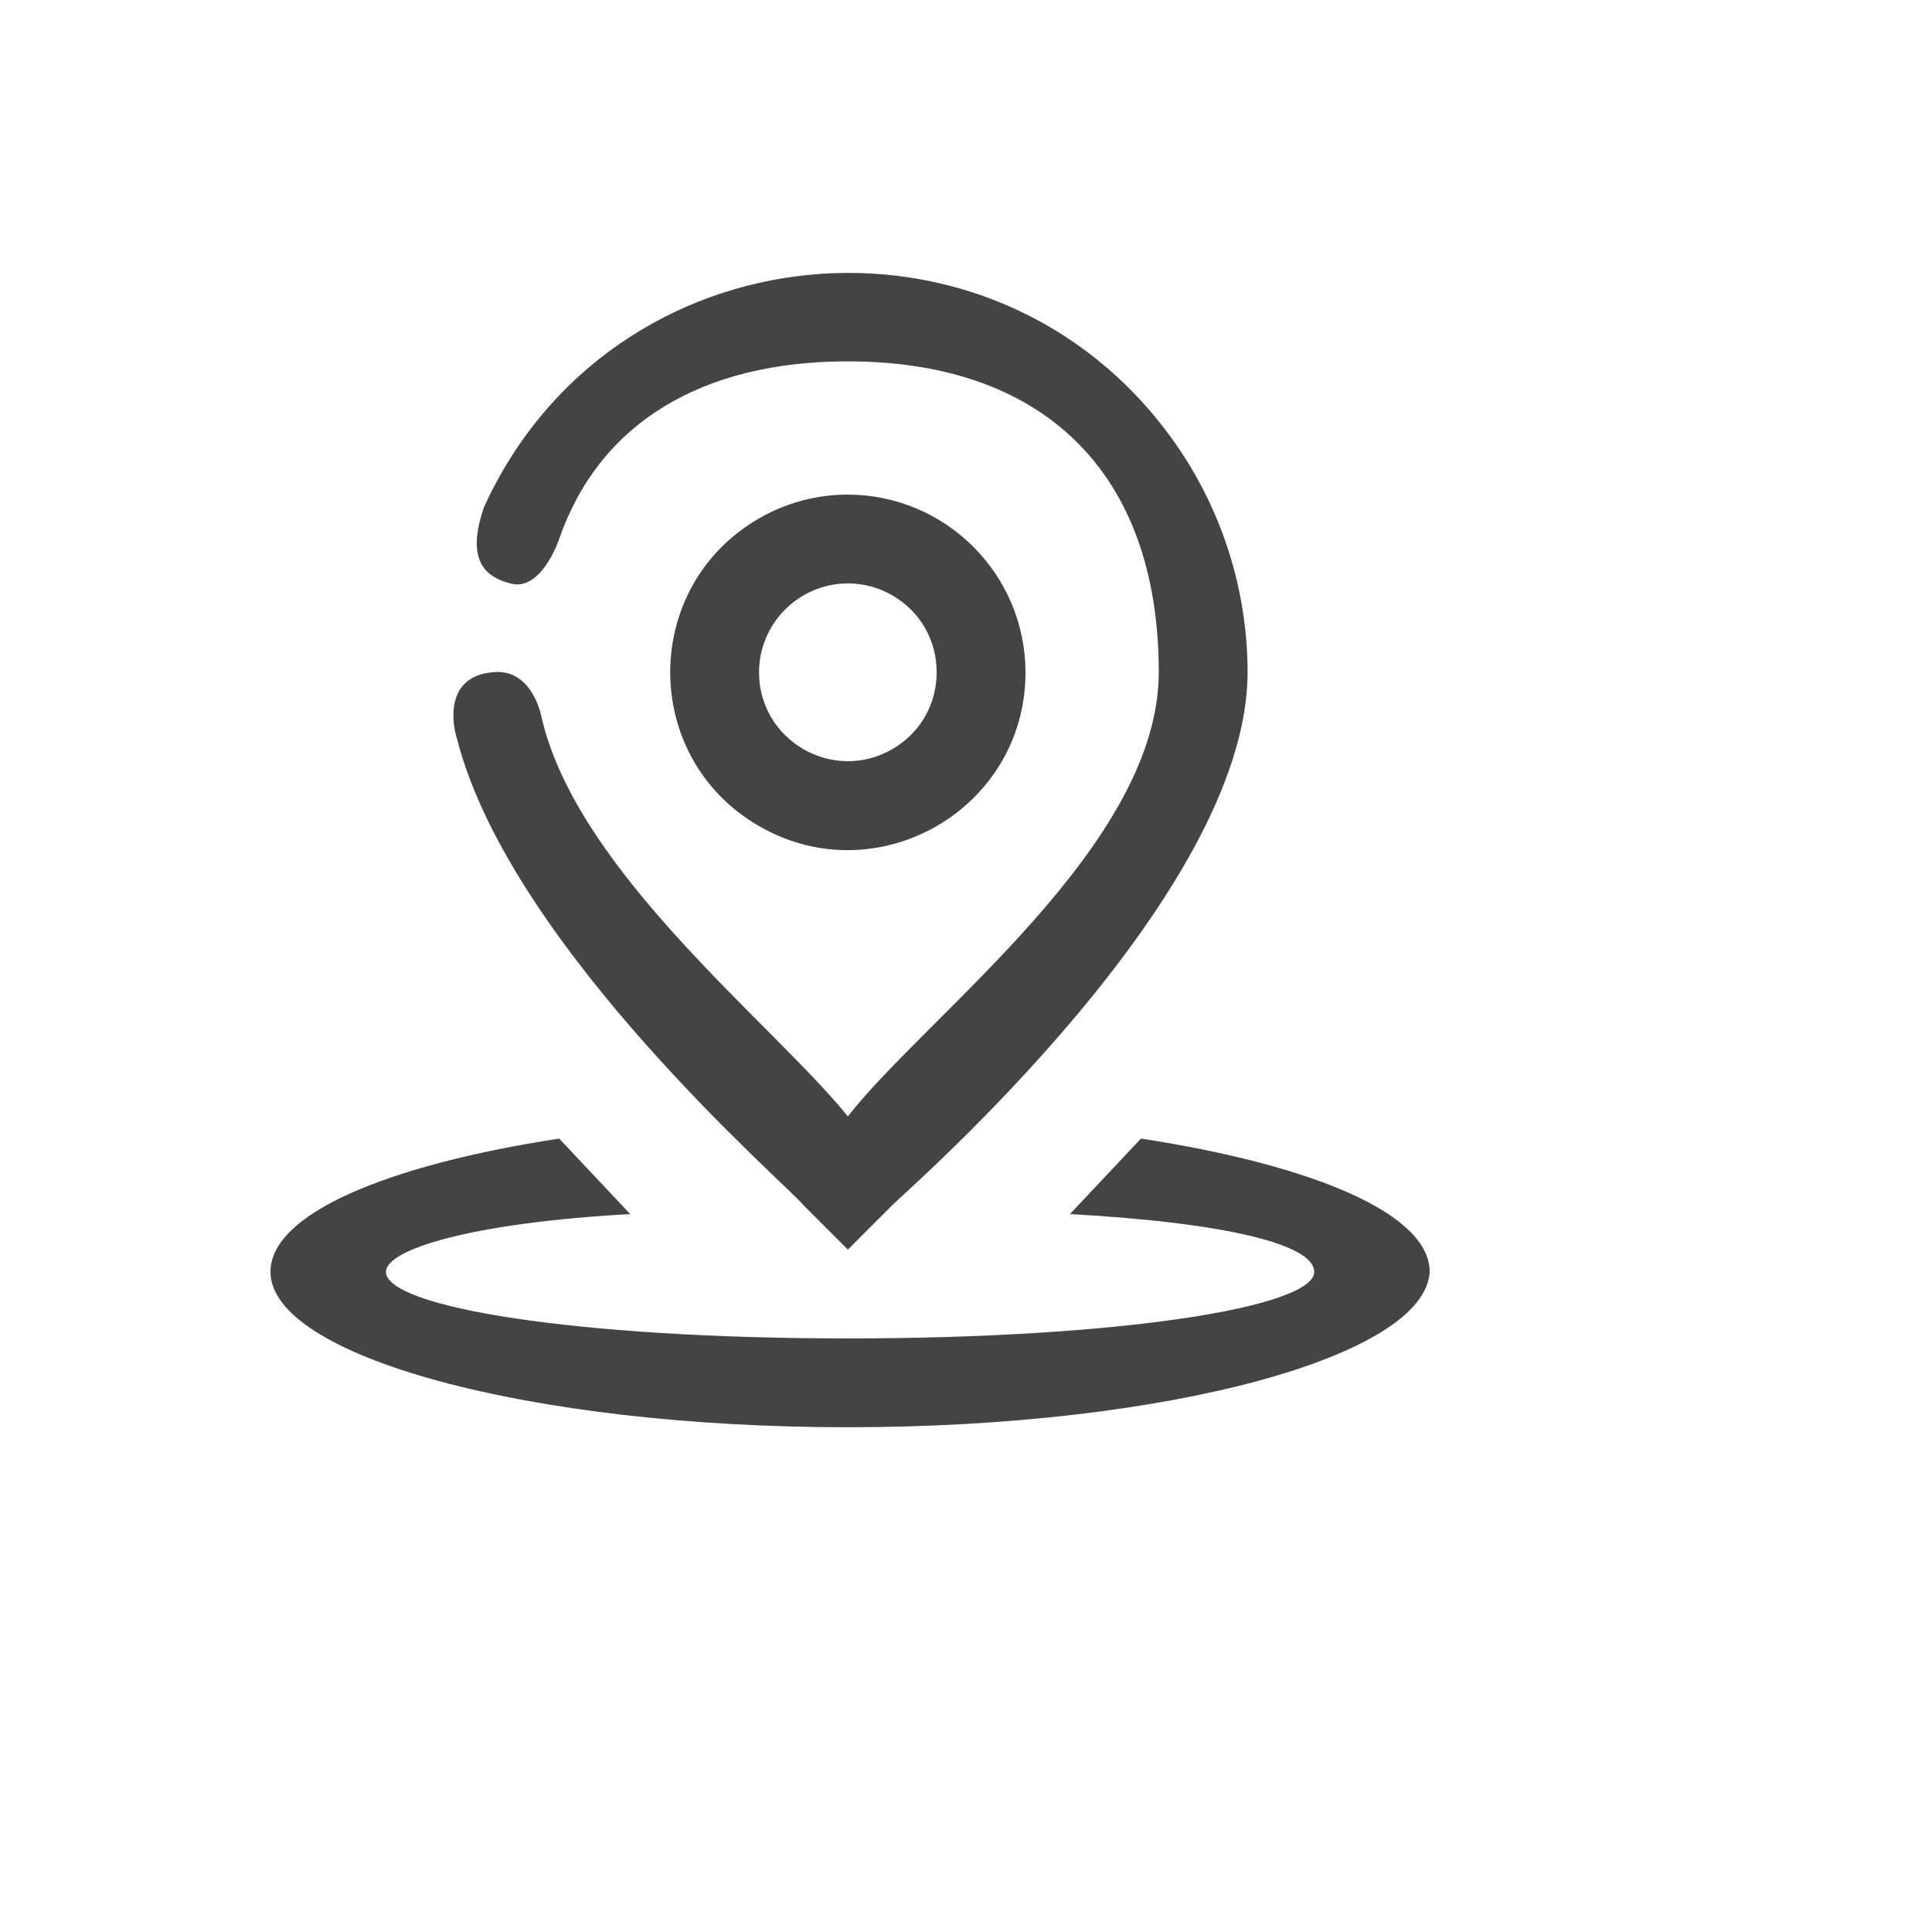
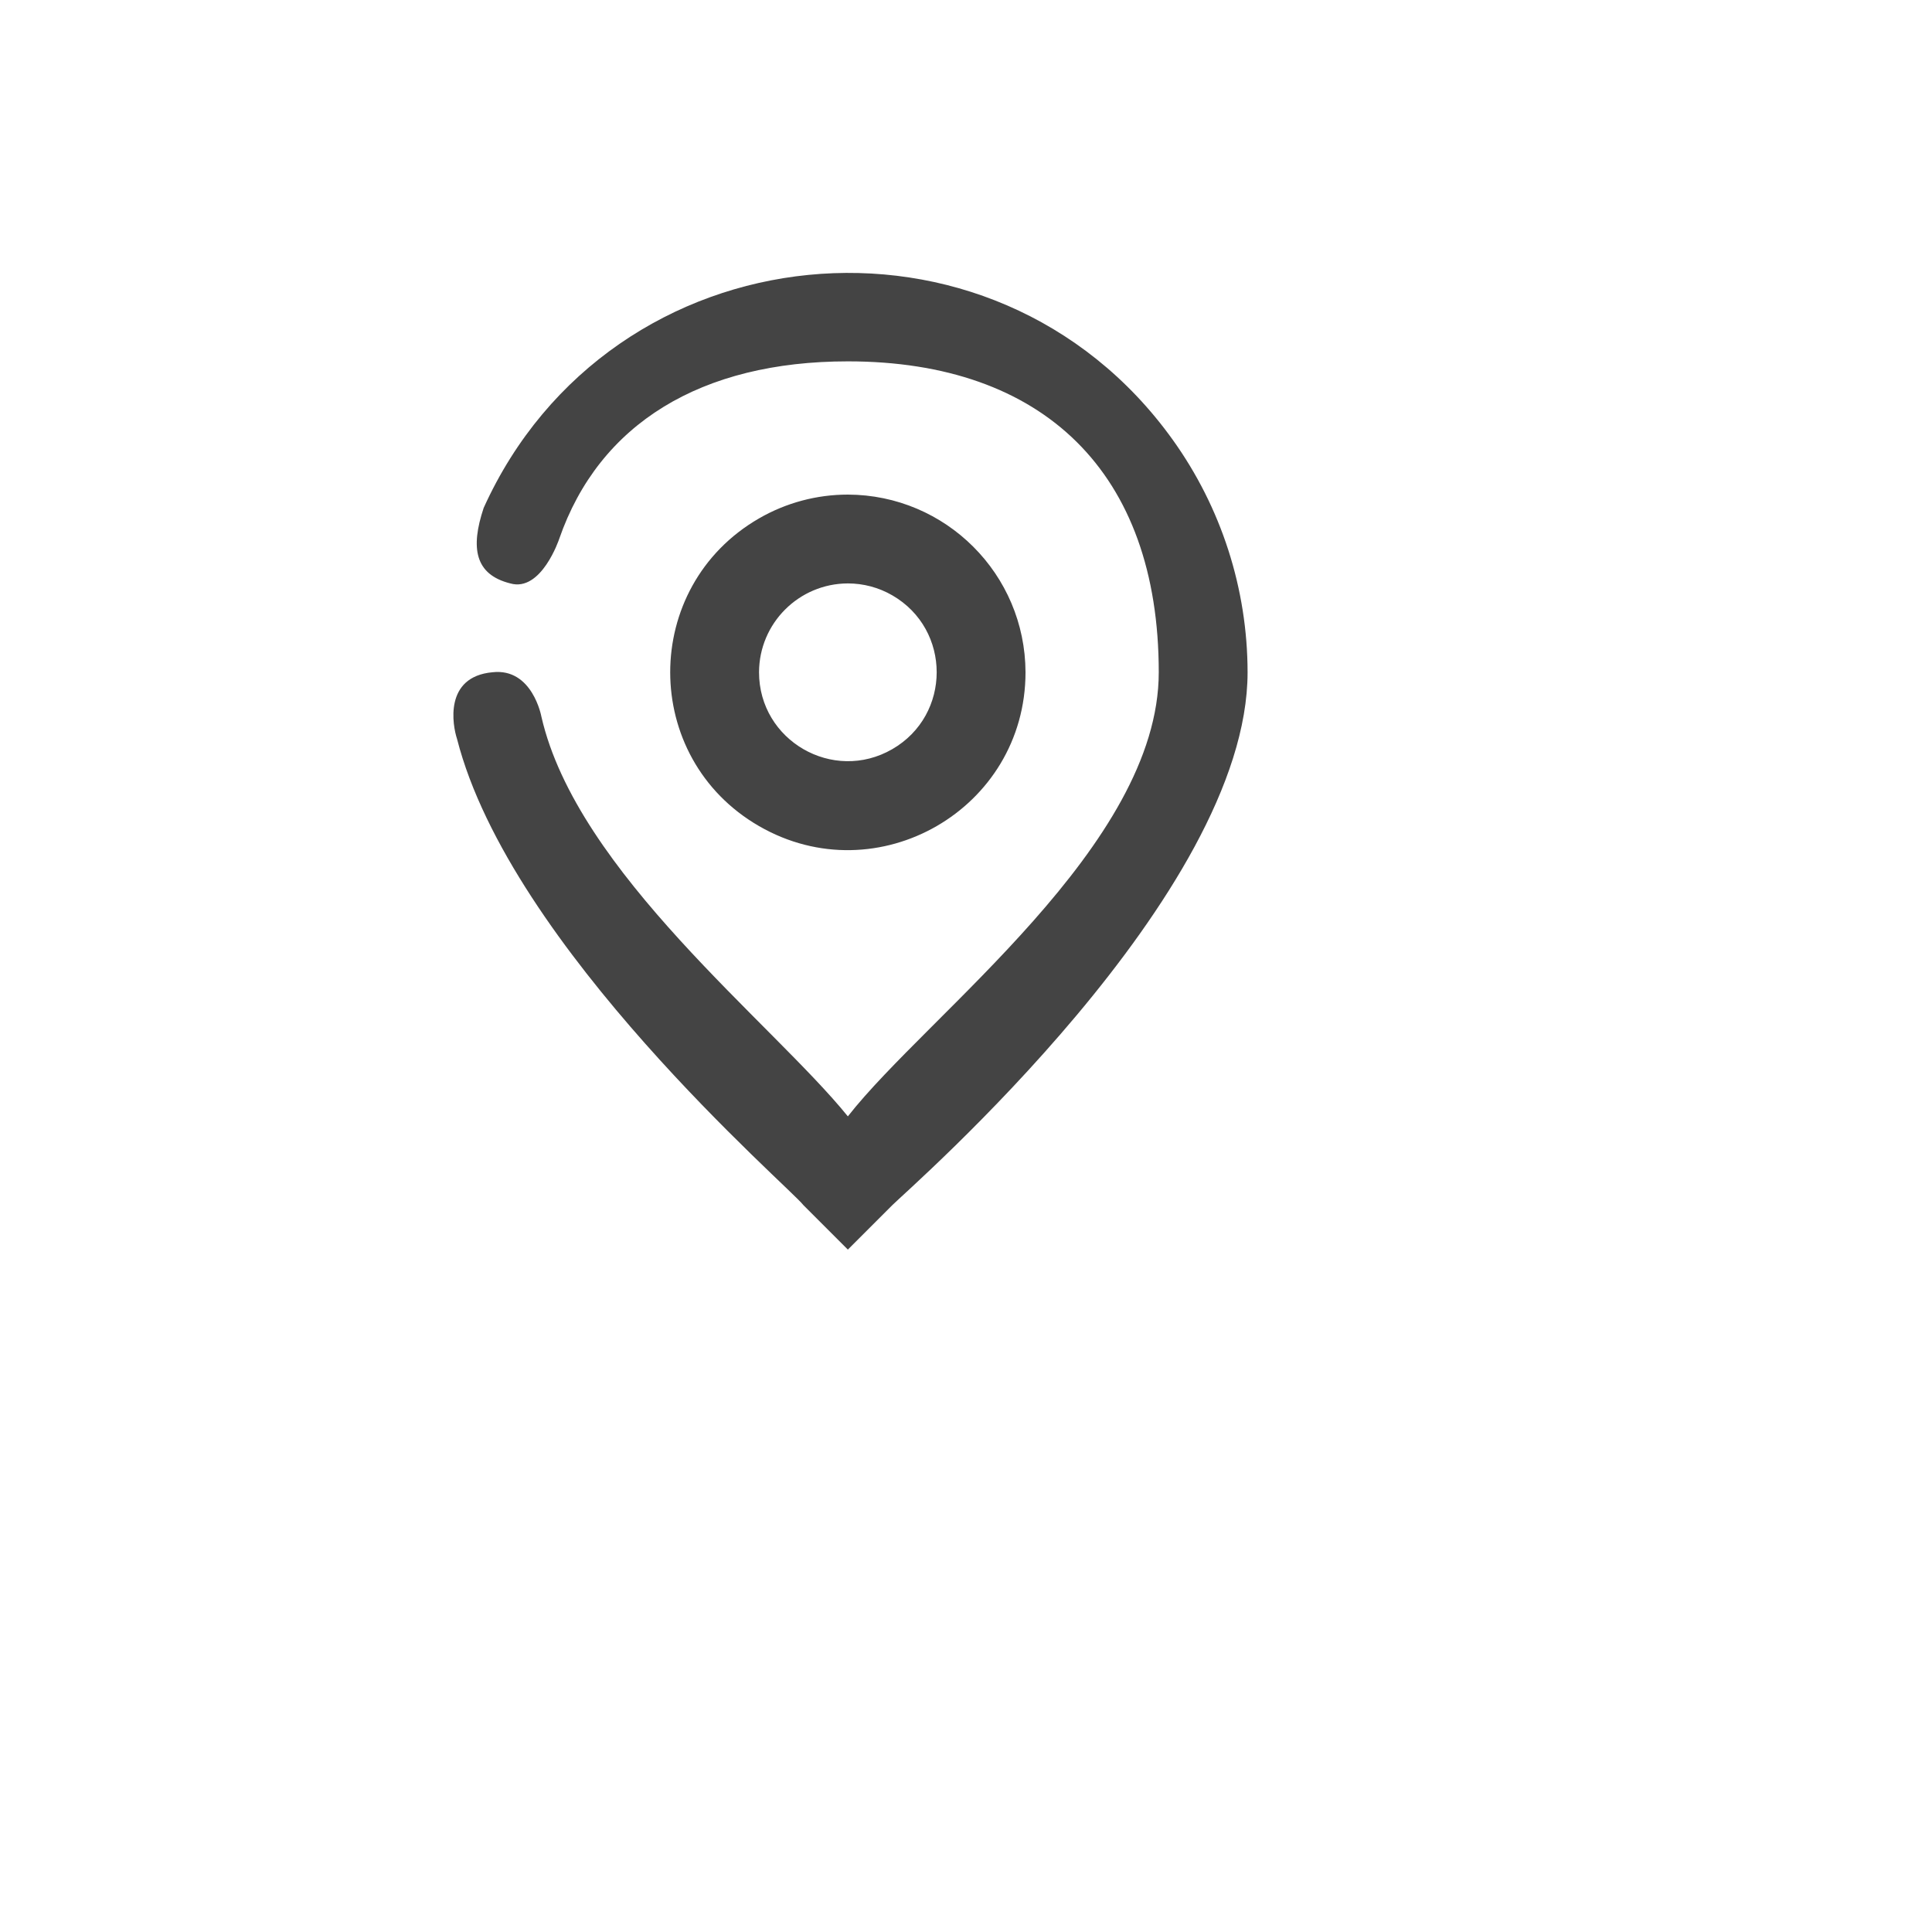
<svg xmlns="http://www.w3.org/2000/svg" version="1.1" width="100%" height="100%" id="svgWorkerArea" viewBox="-25 -25 625 625" style="background: white;">
  <defs id="defsdoc">
    <pattern id="patternBool" x="0" y="0" width="10" height="10" patternUnits="userSpaceOnUse" patternTransform="rotate(35)">
-       <circle cx="5" cy="5" r="4" style="stroke: none;fill: #ff000070;" />
-     </pattern>
+       </pattern>
  </defs>
  <g id="fileImp-576104051" class="cosito">
-     <path id="pathImp-995238140" fill="#444" class="grouped" d="M249.282 436.714C145.833 436.714 62.5 413.726 62.5 386.428 62.5 367.751 99.856 351.947 155.891 343.326 155.891 343.326 178.879 367.751 178.879 367.751 127.155 370.624 99.856 379.245 99.856 386.428 99.856 397.922 161.638 407.979 249.282 407.979 336.925 407.979 400.144 397.922 400.144 386.428 400.144 377.808 372.845 370.624 321.121 367.751 321.121 367.751 344.109 343.326 344.109 343.326 400.144 351.947 437.5 367.751 437.5 386.428 436.063 413.726 352.73 436.714 249.282 436.714 249.282 436.714 249.282 436.714 249.282 436.714M306.753 192.47C306.753 236.709 258.861 264.359 220.546 242.239 182.231 220.119 182.231 164.82 220.546 142.7 229.283 137.655 239.194 135 249.282 135 280.983 135.095 306.658 160.769 306.753 192.47 306.753 192.47 306.753 192.47 306.753 192.47M220.546 192.47C220.546 214.589 244.493 228.415 263.649 217.354 282.806 206.294 282.806 178.645 263.649 167.585 259.282 165.062 254.326 163.735 249.282 163.735 233.431 163.782 220.593 176.619 220.546 192.47 220.546 192.47 220.546 192.47 220.546 192.47M263.649 364.877C263.649 364.877 249.282 379.245 249.282 379.245 249.282 379.245 234.914 364.877 234.914 364.877 230.603 359.13 140.086 281.547 122.845 214.02 121.408 209.71 118.534 193.906 134.339 192.47 147.27 191.033 150.144 206.837 150.144 206.837 161.638 257.122 224.856 305.971 249.282 336.143 275.144 303.098 349.856 248.502 349.856 192.47 349.856 127.817 312.5 91.898 249.282 91.898 201.868 91.898 168.822 112.013 155.891 149.368 155.891 149.368 150.144 166.608 140.086 163.735 128.592 160.861 127.155 152.241 131.465 139.31 172.493 48.618 296.316 36.349 354.346 117.224 370.085 139.16 378.563 165.472 378.592 192.47 378.592 264.306 269.397 359.13 263.649 364.877 263.649 364.877 263.649 364.877 263.649 364.877" />
+     <path id="pathImp-995238140" fill="#444" class="grouped" d="M249.282 436.714M306.753 192.47C306.753 236.709 258.861 264.359 220.546 242.239 182.231 220.119 182.231 164.82 220.546 142.7 229.283 137.655 239.194 135 249.282 135 280.983 135.095 306.658 160.769 306.753 192.47 306.753 192.47 306.753 192.47 306.753 192.47M220.546 192.47C220.546 214.589 244.493 228.415 263.649 217.354 282.806 206.294 282.806 178.645 263.649 167.585 259.282 165.062 254.326 163.735 249.282 163.735 233.431 163.782 220.593 176.619 220.546 192.47 220.546 192.47 220.546 192.47 220.546 192.47M263.649 364.877C263.649 364.877 249.282 379.245 249.282 379.245 249.282 379.245 234.914 364.877 234.914 364.877 230.603 359.13 140.086 281.547 122.845 214.02 121.408 209.71 118.534 193.906 134.339 192.47 147.27 191.033 150.144 206.837 150.144 206.837 161.638 257.122 224.856 305.971 249.282 336.143 275.144 303.098 349.856 248.502 349.856 192.47 349.856 127.817 312.5 91.898 249.282 91.898 201.868 91.898 168.822 112.013 155.891 149.368 155.891 149.368 150.144 166.608 140.086 163.735 128.592 160.861 127.155 152.241 131.465 139.31 172.493 48.618 296.316 36.349 354.346 117.224 370.085 139.16 378.563 165.472 378.592 192.47 378.592 264.306 269.397 359.13 263.649 364.877 263.649 364.877 263.649 364.877 263.649 364.877" />
  </g>
</svg>